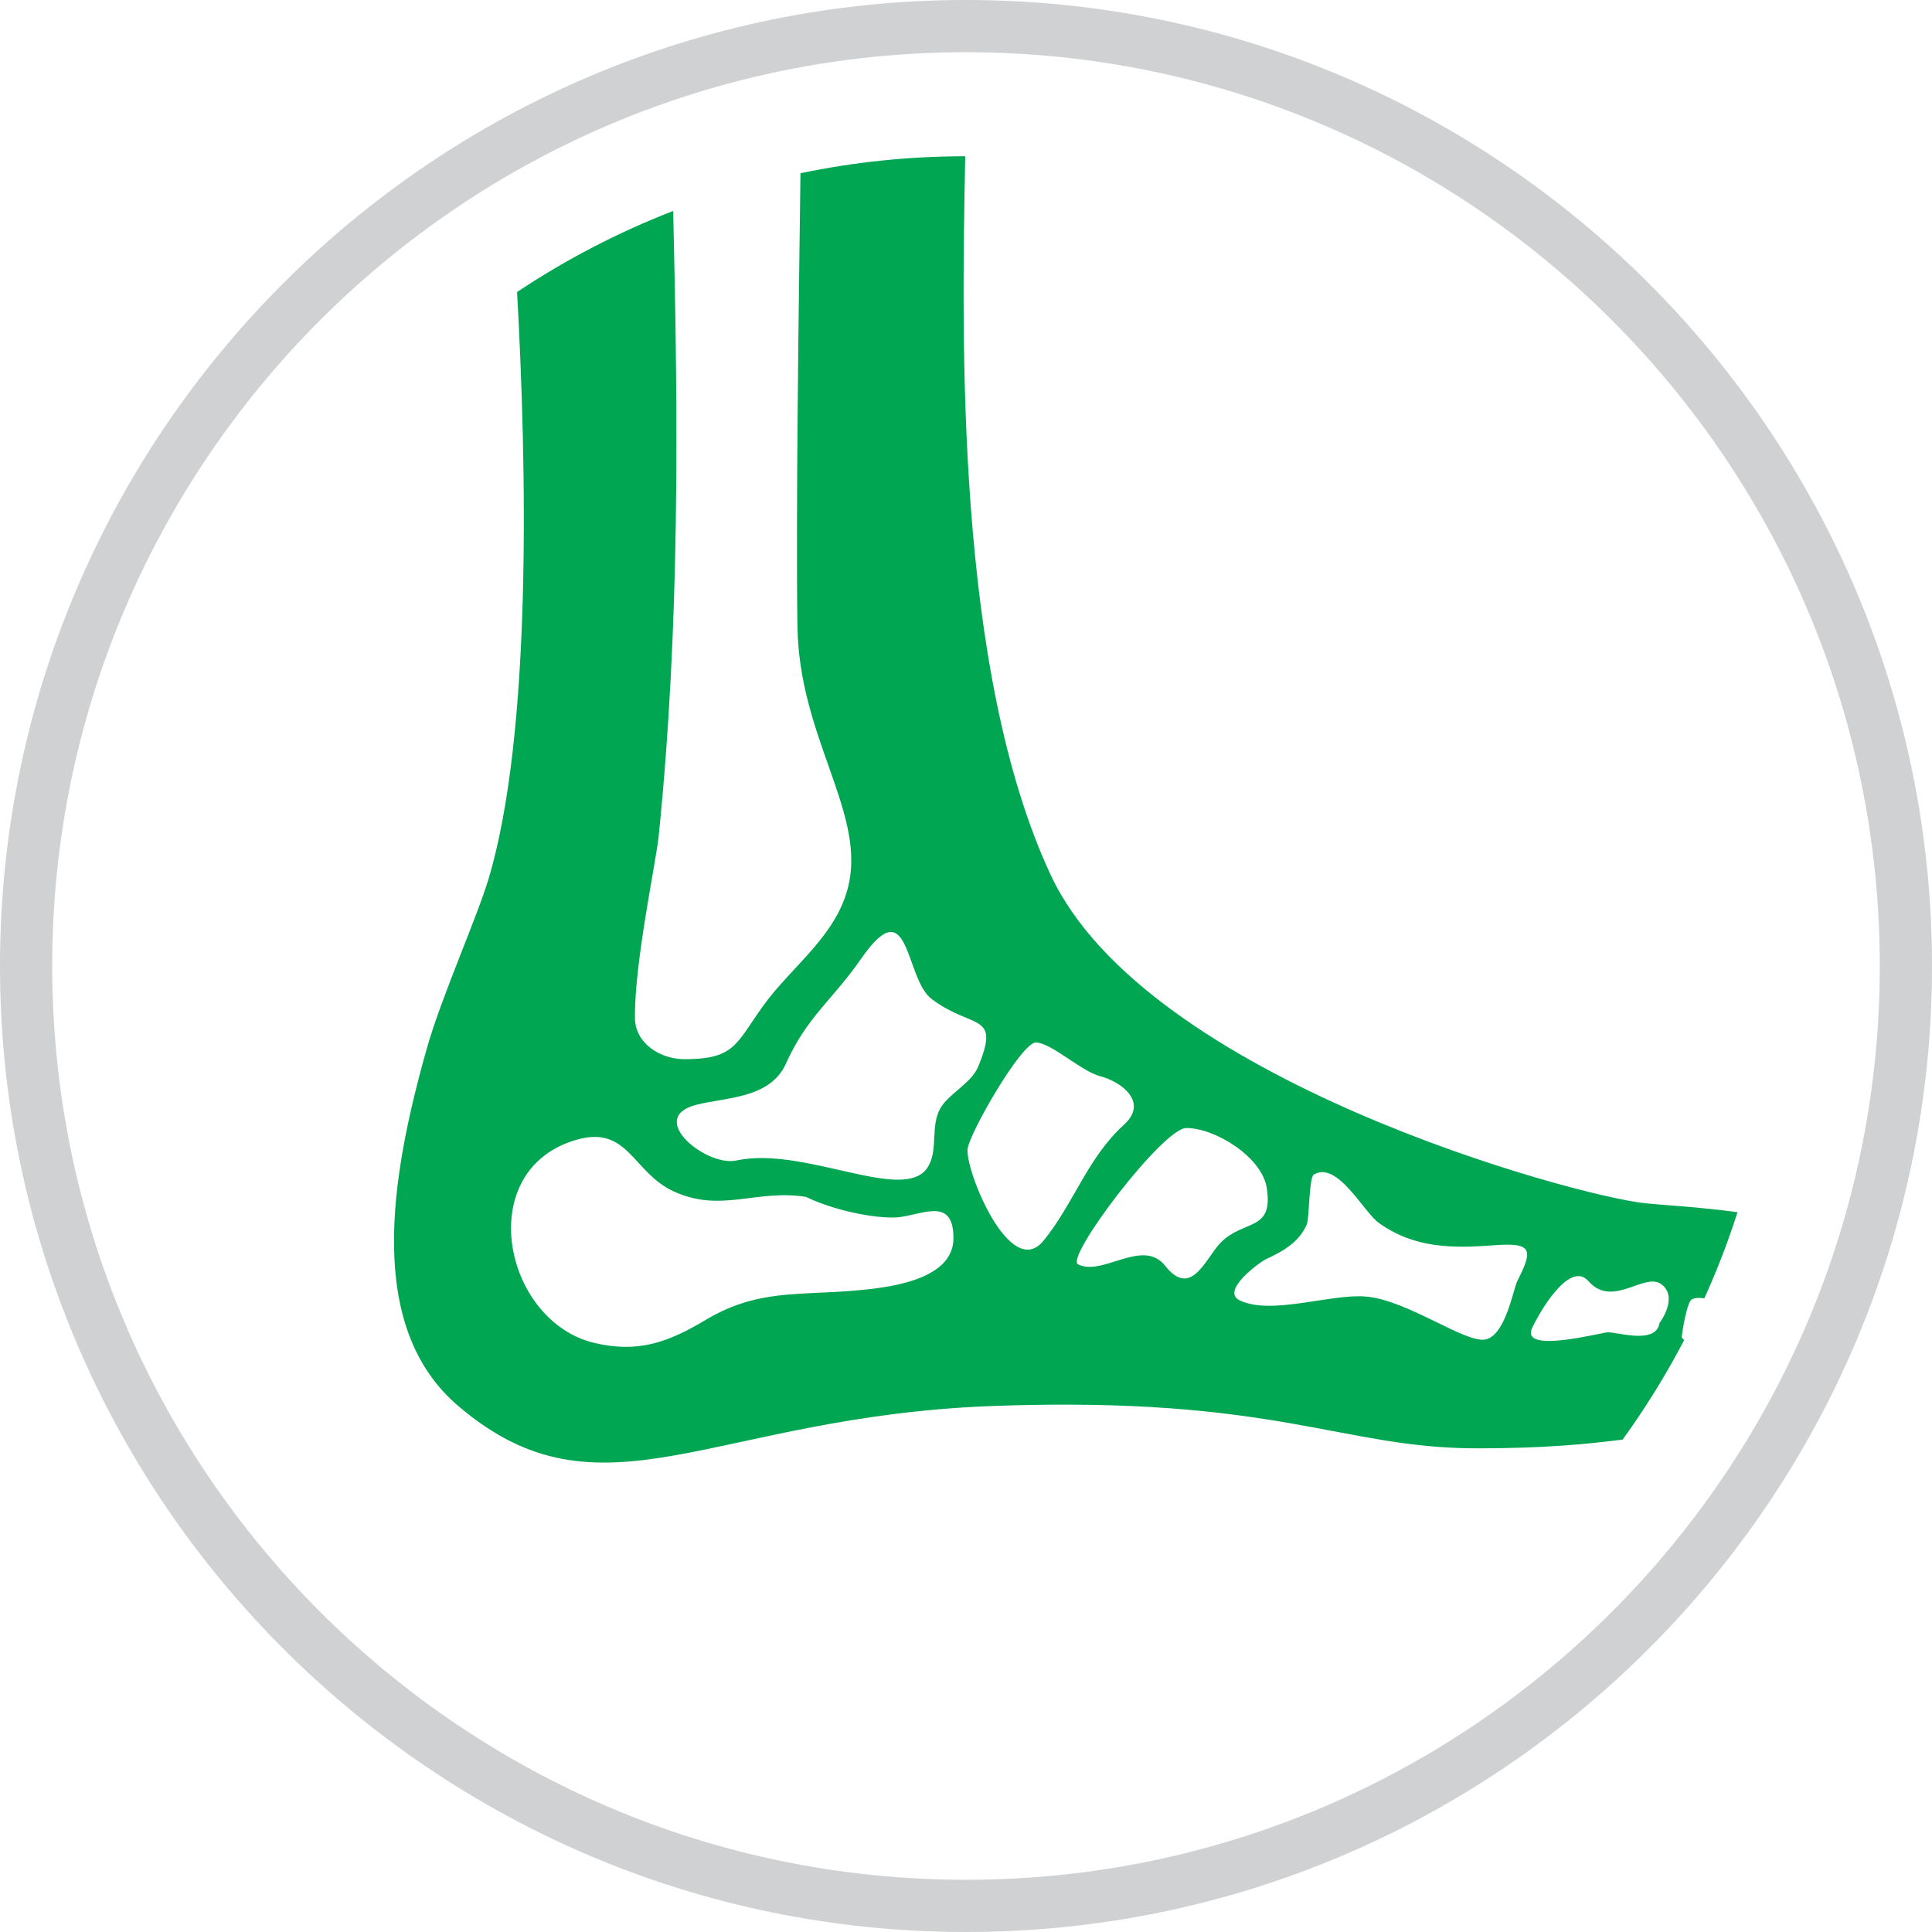
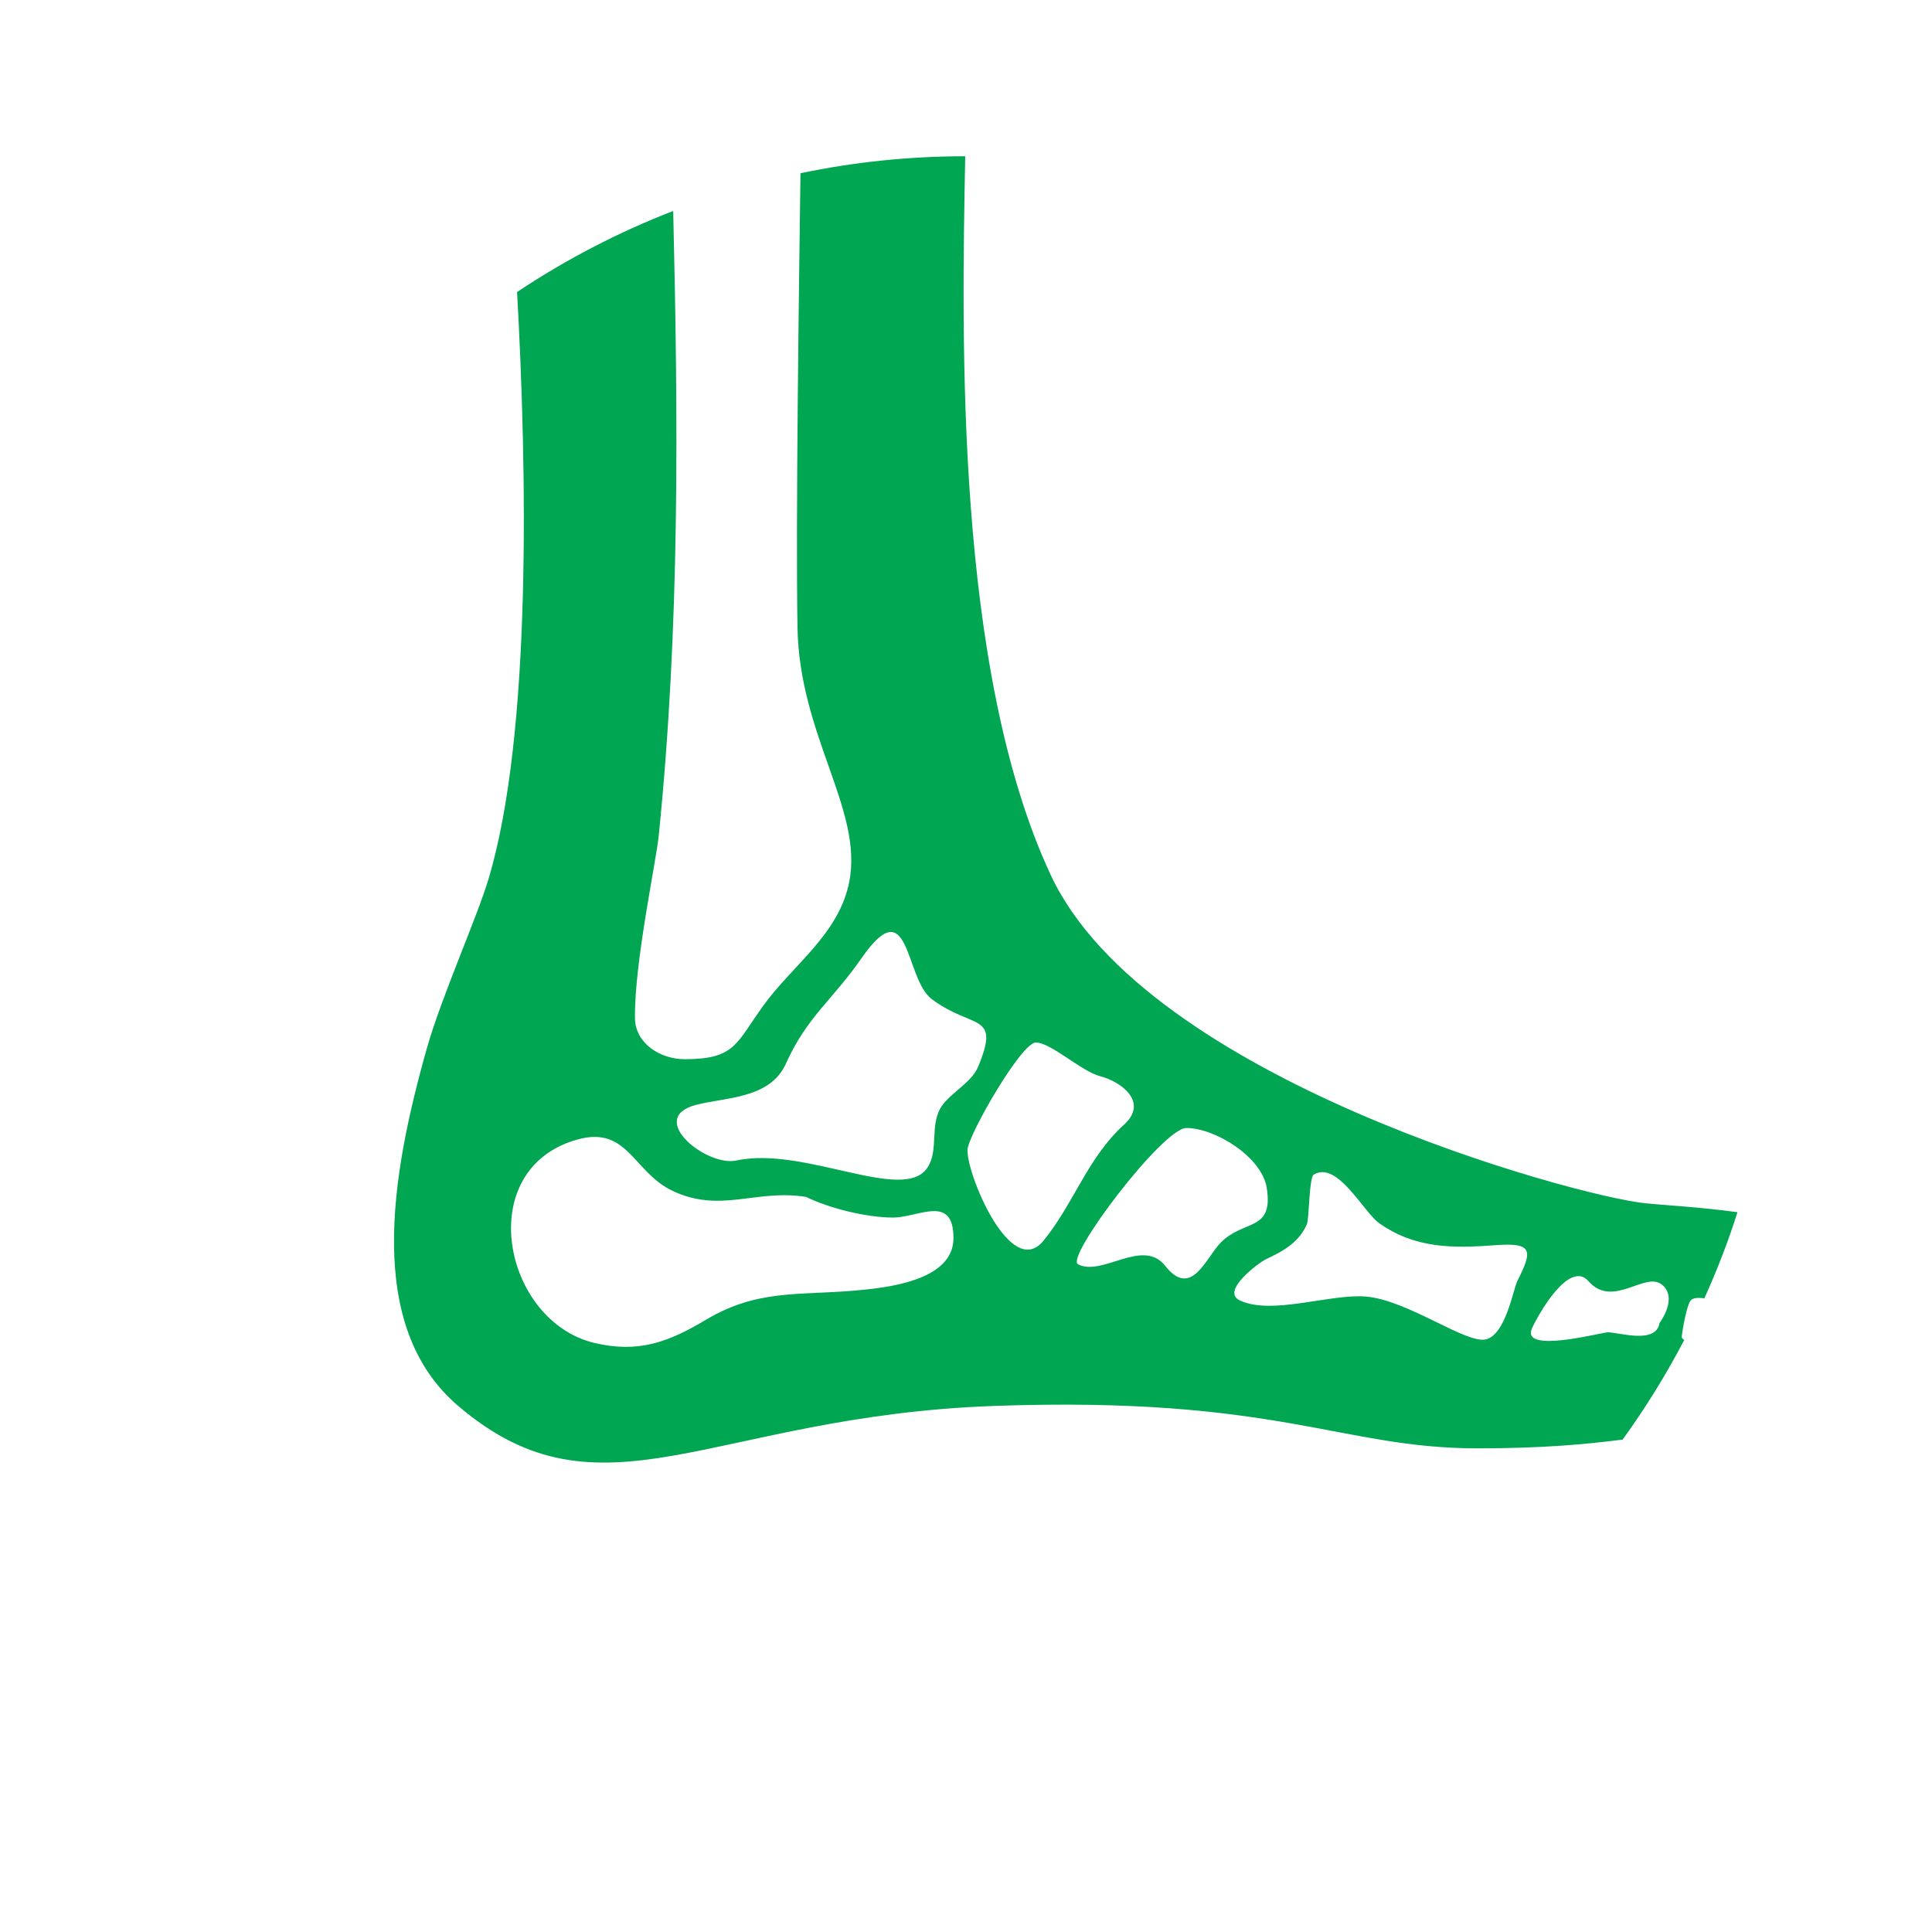
<svg xmlns="http://www.w3.org/2000/svg" version="1.1" id="Layer_1" x="0px" y="0px" viewBox="0 0 148 148" style="enable-background:new 0 0 148 148;" xml:space="preserve">
  <style type="text/css">
	.st0{fill:#00A651;}
	.st1{fill:#D0D1D2;}
</style>
  <path class="st0" d="M125.99,92.17c-5.35-0.57-38.18-9.46-45.5-25.14c-7.34-15.73-6.81-41.16-6.55-55.06  c-4.33,0-8.55,0.45-12.62,1.3c-0.13,9.64-0.36,26.55-0.23,34.73c0.12,8.34,5.04,14,3.97,19.54c-0.79,4.04-4.34,6.38-6.59,9.5  c-2.12,2.96-2.18,4.08-5.98,4.1c-1.94,0.01-3.83-1.23-3.85-3.15c-0.05-4.22,1.61-11.92,1.82-13.96c1.63-16.03,1.49-31.92,1.11-47.87  c-4.23,1.64-8.24,3.73-11.96,6.21c0.75,13.46,1.15,33.81-2.18,44.94c-0.9,3.01-3.61,9.05-4.72,12.96  c-2.81,9.92-4.72,21.37,2.39,27.43c10.97,9.37,19.36,0.77,41.07,0c21.71-0.77,26.53,3.25,37,3.25c5.16,0,8.44-0.33,11.13-0.67  c1.75-2.42,3.33-4.97,4.72-7.63c-0.11-0.08-0.19-0.15-0.19-0.24c-0.04,0.44,0.02-0.24,0,0c0.05-0.55,0.38-2.4,0.67-2.77  c0.18-0.23,0.58-0.25,1.06-0.18c0.97-2.14,1.82-4.34,2.54-6.6C130.1,92.45,127.37,92.32,125.99,92.17z M65.42,98.87  c-4.34,0.37-7.44-0.1-11.36,2.24c-2.89,1.73-5.2,2.56-8.55,1.76c-6.99-1.69-9.34-13.34-1.27-15.58c3.87-1.07,4.24,2.5,7.31,3.95  c3.68,1.72,6.35-0.17,10.2,0.45c1.78,0.87,4.62,1.58,6.66,1.58c1.95,0,4.63-1.84,4.63,1.58C73.04,98.17,67.75,98.67,65.42,98.87z   M72.15,84.72c-0.98,1.43-0.19,3.38-1.12,4.75c-1.84,2.71-9.4-1.67-14.57-0.58c-0.04,0.01-0.04,0.01-0.02,0  c-2.26,0.55-6.99-3.23-3.13-4.25c2.27-0.59,5.67-0.46,6.89-3.15c1.62-3.61,3.53-4.83,5.79-8.08c3.74-5.38,3.29,1.54,5.38,3.12  c3.16,2.38,5.32,0.97,3.54,5.23C74.42,82.91,72.85,83.71,72.15,84.72z M79.94,95.04c-2.54,3.12-5.97-5.29-5.82-7  c0.1-1.17,4.12-8.18,5.23-8.18c1.15,0,3.49,2.21,4.92,2.58c1.63,0.42,3.74,1.99,1.83,3.72C83.31,88.69,82.25,92.21,79.94,95.04z   M89.25,96.96c-1.71-2.16-4.82,0.86-6.67-0.11c-1.01-0.51,6.5-10.44,8.3-10.44c2.19,0,5.78,2.2,6.16,4.59  c0.52,3.37-1.72,2.38-3.52,4.18C92.38,96.32,91.28,99.54,89.25,96.96z M116.24,98.12c-0.32,0.63-0.89,4.1-2.4,4.48  c-1.52,0.38-5.99-3.02-9.23-3.28c-2.69-0.22-7.23,1.46-9.65,0.29c-1.47-0.72,1.51-2.91,2.02-3.15c1.29-0.6,2.56-1.3,3.14-2.7  c0.17-0.42,0.16-3.57,0.52-3.78c1.81-1.09,3.81,2.87,5.01,3.72c2.75,1.95,5.67,1.93,8.85,1.69  C117.43,95.17,117.43,95.77,116.24,98.12z M127.13,101.34c-0.26,1.67-3.13,0.72-3.96,0.72c-0.45,0-6.71,1.68-5.81-0.31  c0.45-1,2.85-5.3,4.33-3.6c1.86,2.11,4.32-0.77,5.61,0.25C128.59,99.42,127.13,101.35,127.13,101.34z" />
-   <path class="st1" d="M74,148c-40.8,0-74-33.2-74-74S33.2,0,74,0c40.8,0,74,33.2,74,74S114.8,148,74,148z M74,4C35.4,4,4,35.4,4,74  s31.4,70,70,70s70-31.4,70-70S112.6,4,74,4z" />
</svg>